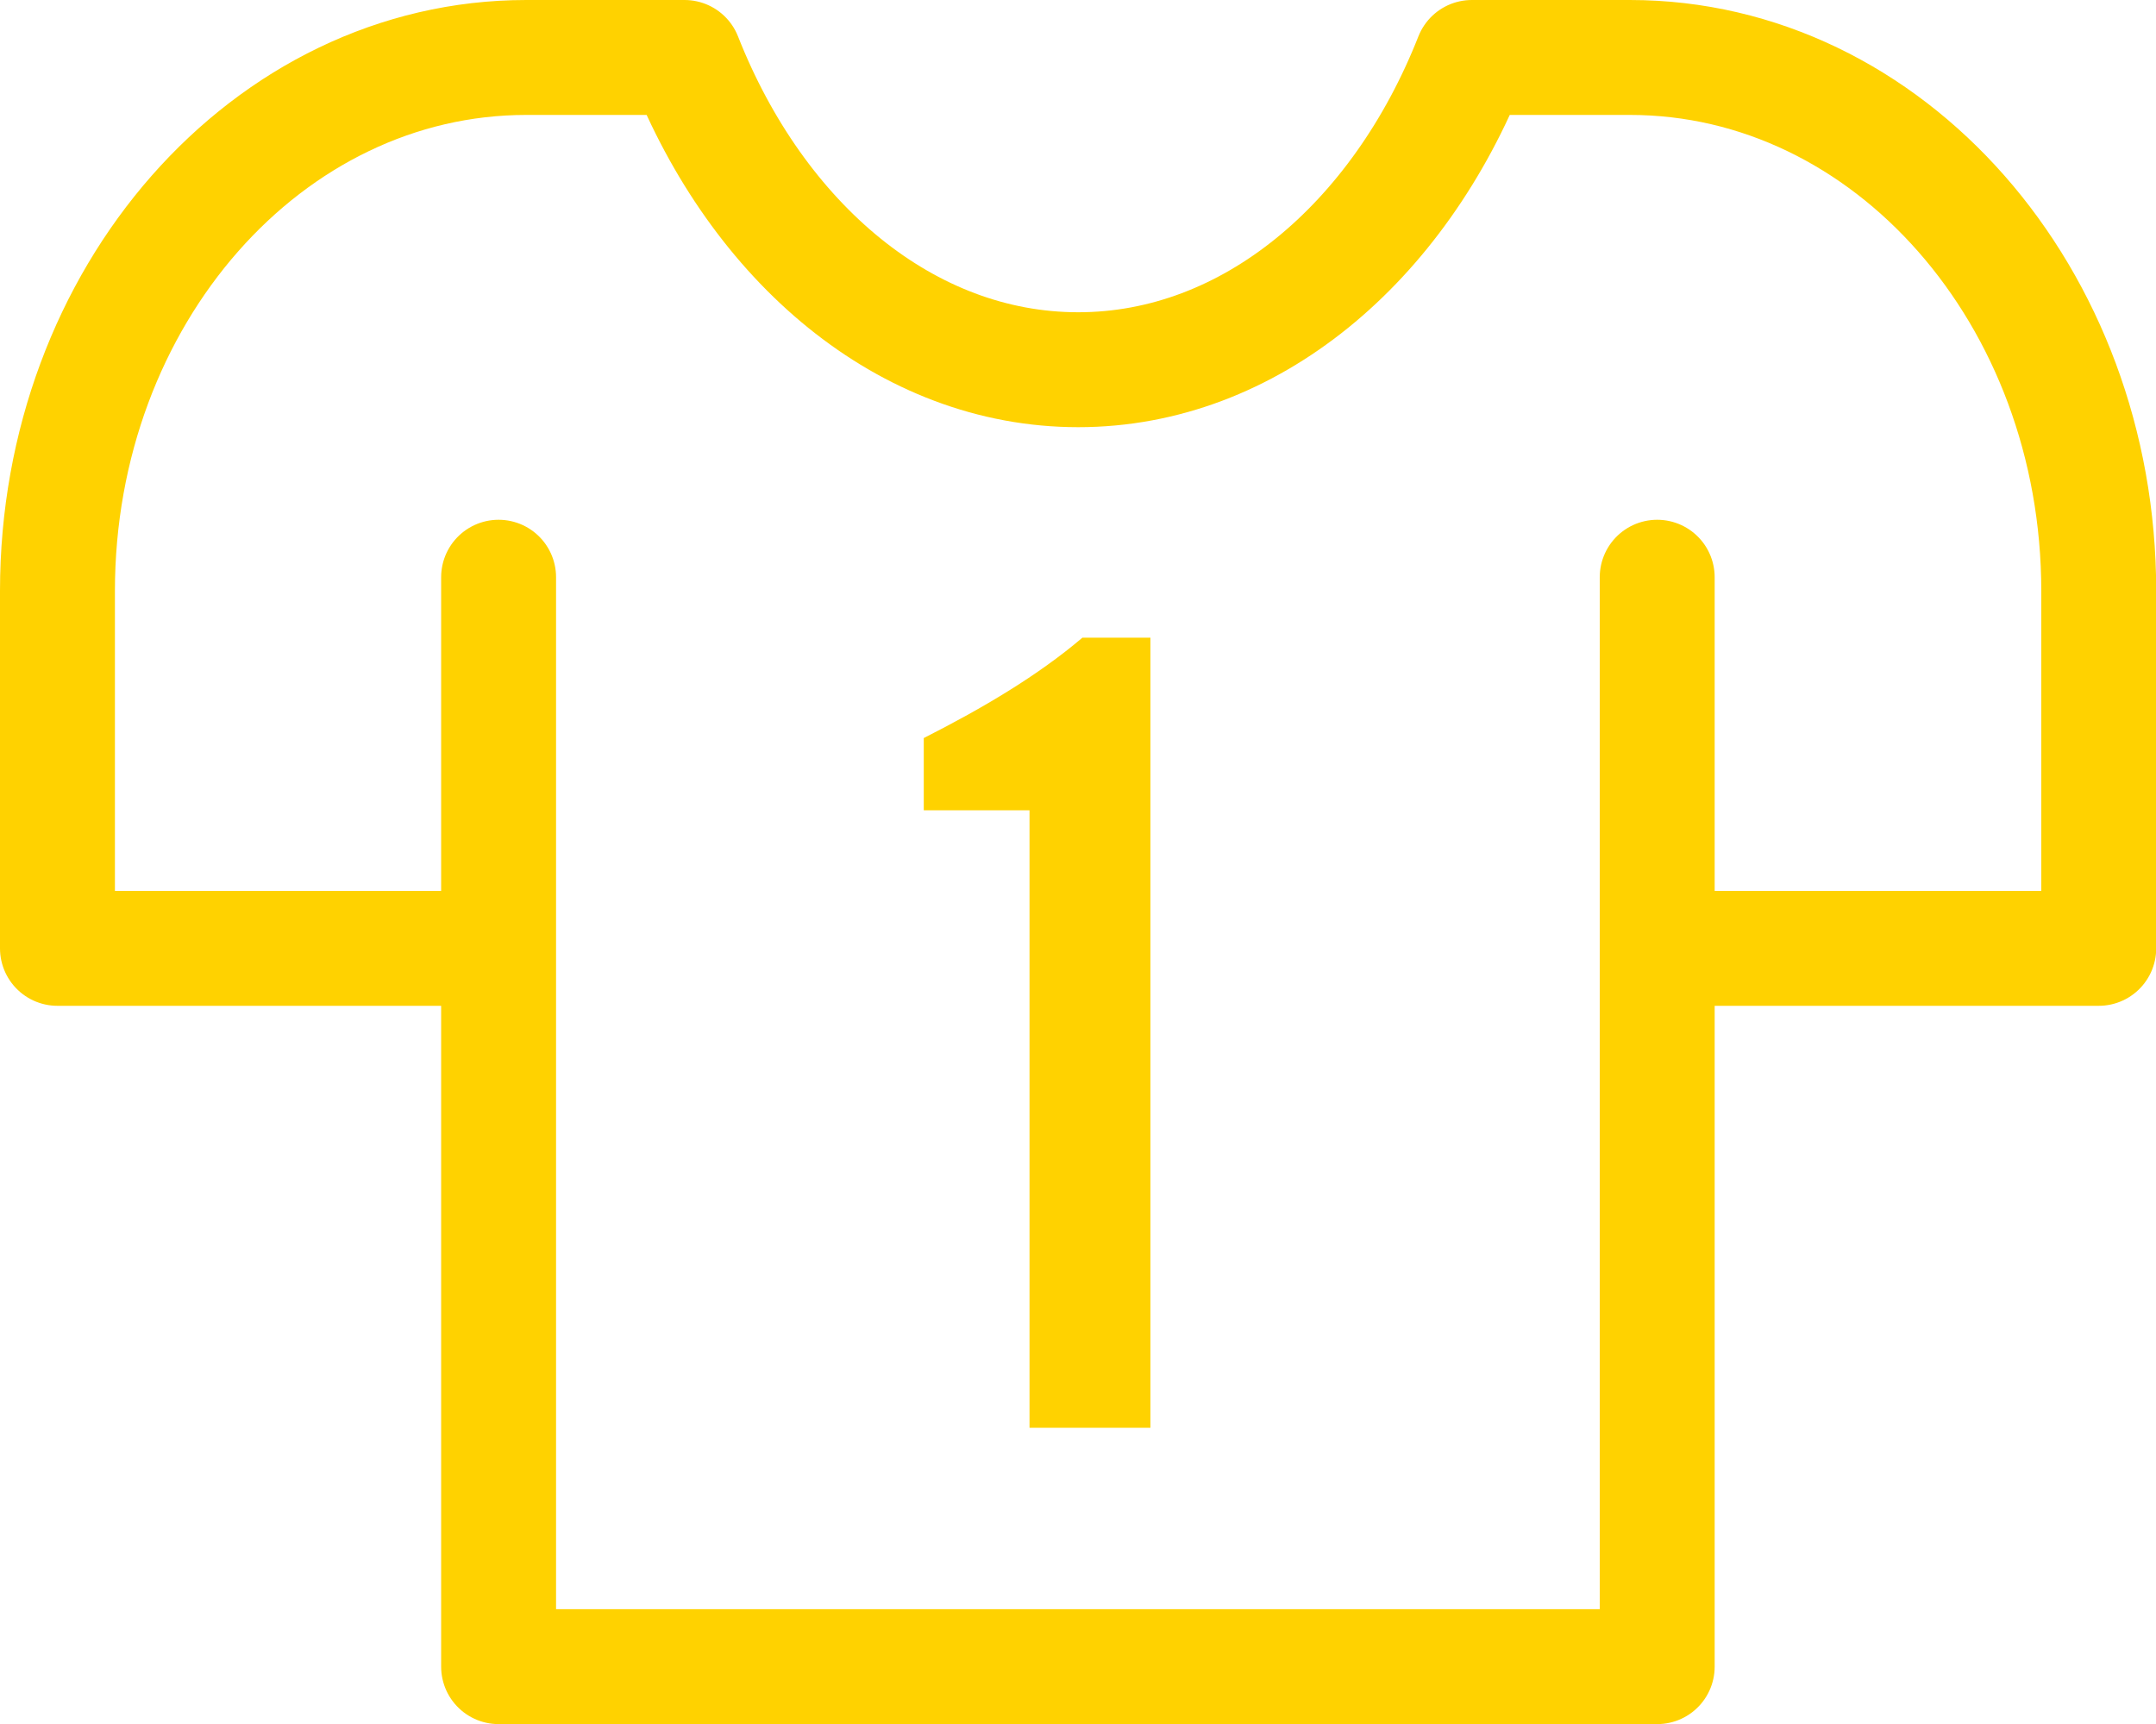
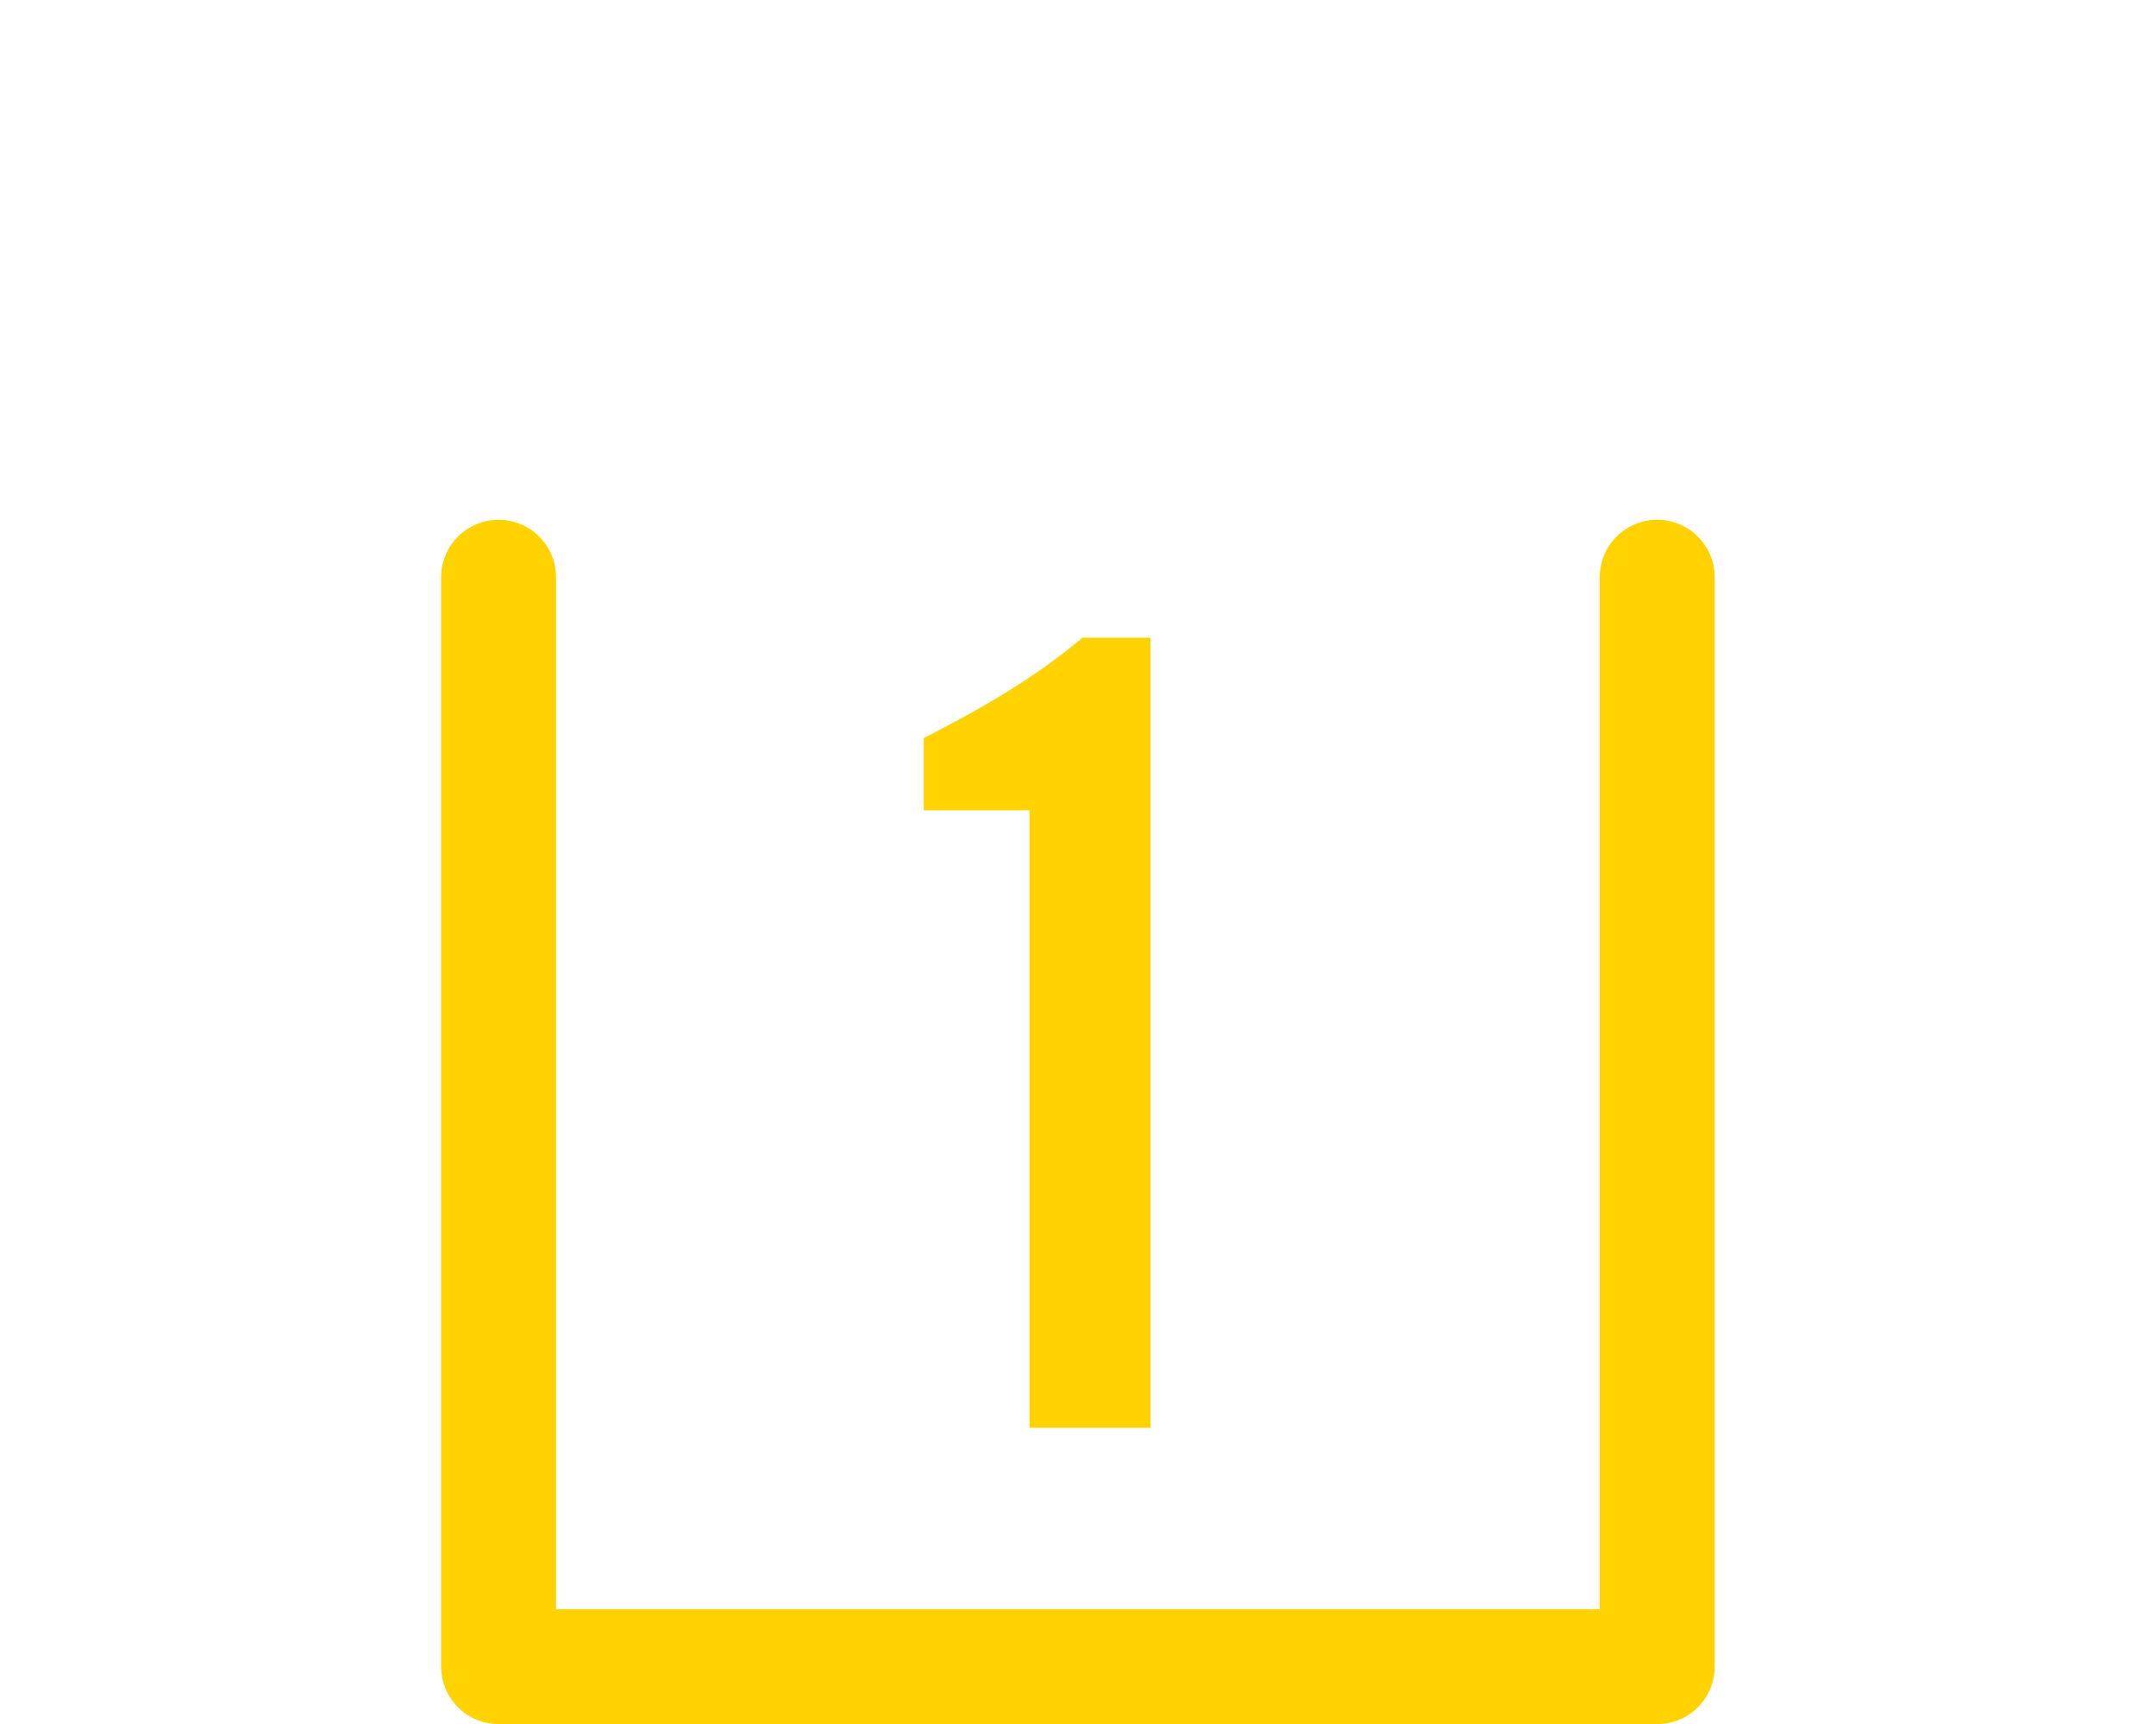
<svg xmlns="http://www.w3.org/2000/svg" id="b" viewBox="0 0 108.06 86.41">
  <defs>
    <style>.d{fill:none;stroke:#ffd200;stroke-linecap:round;stroke-linejoin:round;stroke-width:5.76px;}.e{fill:#ffd200;stroke-width:0px;}</style>
  </defs>
  <g id="c">
    <path class="e" d="m51.6,40.61h-5.3v-3.62c2.98-1.51,5.73-3.14,7.95-5.03h3.41v39.6h-6.06v-30.94Z" />
    <polyline class="d" points="83.06 28.93 83.06 83.53 24.99 83.53 24.99 28.93" />
-     <path class="d" d="m23.79,47.53H2.88v-17.91C2.88,14.85,13.4,2.88,26.38,2.88h7.93c3.66,9.29,11.12,15.65,19.73,15.65s16.07-6.36,19.73-15.65h7.92c12.98,0,23.5,11.97,23.5,26.74v17.91h-20.91" />
  </g>
</svg>